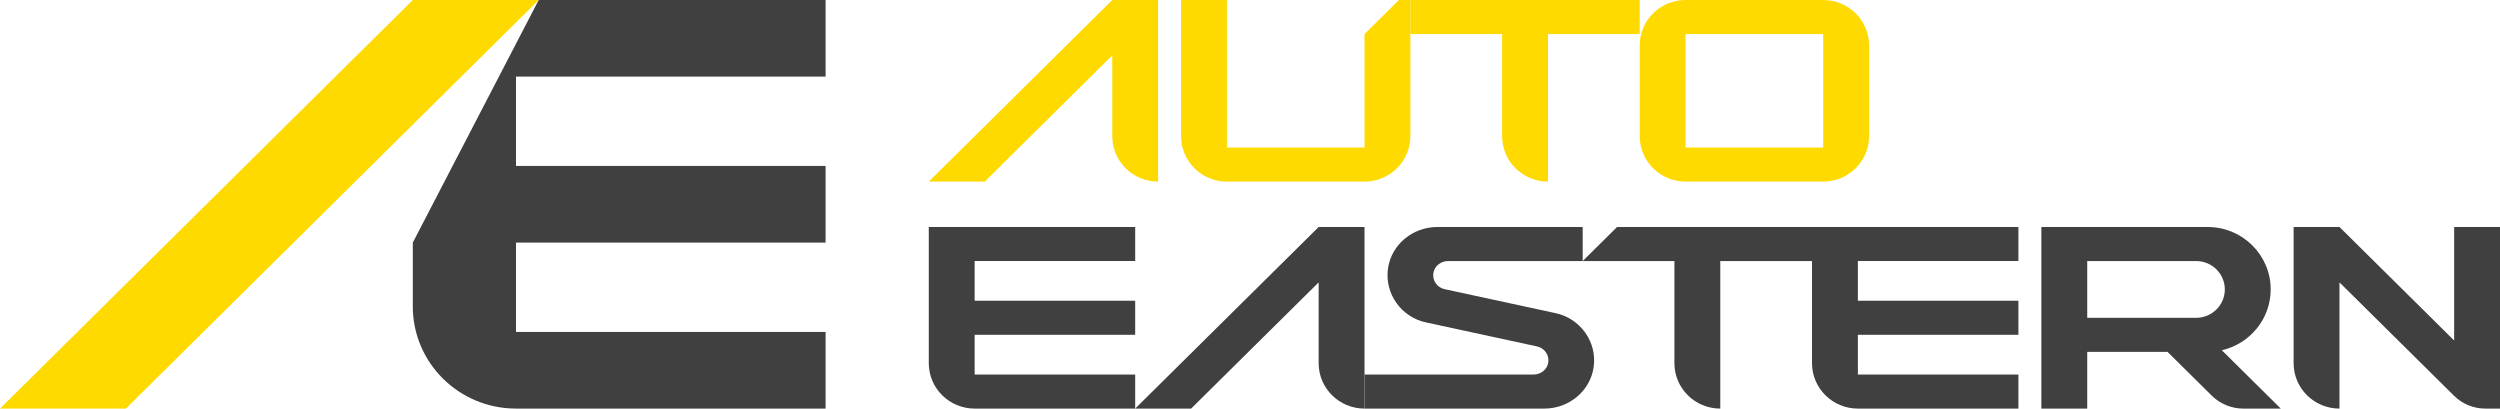
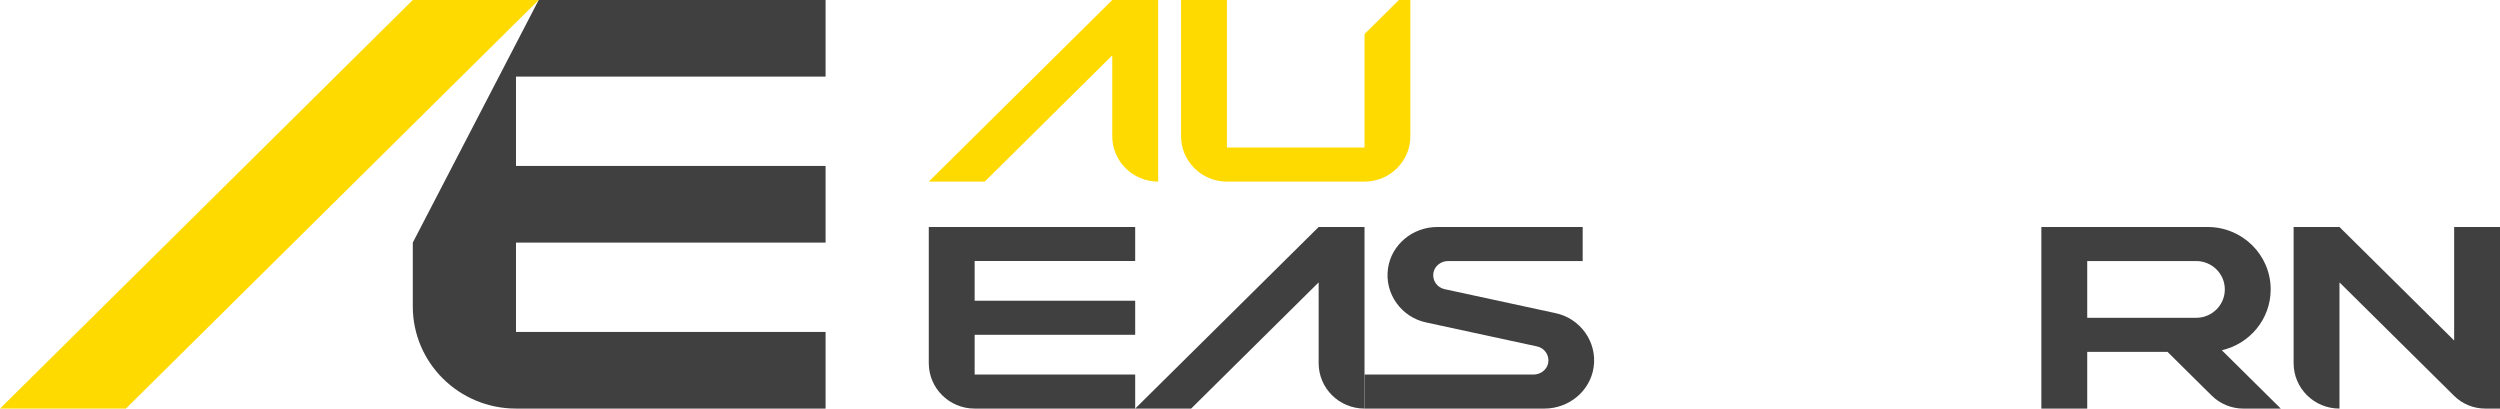
<svg xmlns="http://www.w3.org/2000/svg" width="361" height="59" viewBox="0 0 361 59" fill="none">
  <g clip-path="url(#clip0_2_93140)">
    <path d="M119.215 11.063V0H77.787L59.607 35.031V44.248C59.607 52.396 66.28 58.998 74.509 58.998H119.215V47.935H74.509V35.029H119.215V23.965H74.509V11.059H119.215V11.063Z" fill="#404040" />
    <path d="M18.179 59H0L59.607 0H77.787L18.179 59Z" fill="#FFDA00" />
-     <path d="M291.459 37.695V32.778H261.654V52.444C261.654 56.066 264.619 59 268.277 59H291.459V54.083H268.277V48.346H291.459V43.429H268.277V37.693H291.459V37.695Z" fill="#404040" />
    <path d="M337.82 59V40.775L354.369 57.155C355.563 58.337 357.184 59 358.872 59H361.002V32.778H354.379V49.168L337.82 32.778H331.197V52.444C331.197 56.066 334.162 59 337.82 59Z" fill="#404040" />
-     <path d="M248.408 32.778H233.507L228.539 37.695H241.785V52.444C241.785 56.066 244.75 59 248.408 59V37.695H261.654V32.778H248.408Z" fill="#404040" />
    <path d="M163.921 37.695V32.778H134.116V52.444C134.116 56.066 137.081 59 140.739 59H163.921V54.083H140.739V48.346H163.921V43.429H140.739V37.693H163.921V37.695Z" fill="#404040" />
    <path d="M190.413 32.778L163.921 59H172L190.413 40.775V52.444C190.413 56.066 193.377 59 197.036 59V32.778H190.413Z" fill="#404040" />
    <path d="M197.036 59H223.01C226.54 59 229.623 56.48 230.123 53.022C230.653 49.344 228.16 45.95 224.594 45.212L208.684 41.773L208.604 41.754C207.531 41.533 206.787 40.493 206.988 39.382C207.166 38.391 208.082 37.695 209.1 37.695H218.563H228.539V32.778H207.539C204.009 32.778 200.926 35.298 200.427 38.755C199.896 42.434 202.389 45.828 205.956 46.566L221.865 50.005L221.945 50.023C223.018 50.244 223.762 51.285 223.561 52.396C223.383 53.387 222.467 54.083 221.449 54.083H197.036V59Z" fill="#404040" />
    <path d="M320.83 50.573C324.871 49.652 327.887 46.071 327.887 41.791C327.887 36.813 323.81 32.778 318.781 32.778H294.772V59H301.395V50.806H312.986L319.365 57.12C320.582 58.325 322.233 59.002 323.954 59.002H329.346L320.832 50.575L320.83 50.573ZM301.393 37.695H317.124C319.41 37.695 321.264 39.53 321.264 41.793C321.264 44.056 319.41 45.891 317.124 45.891H301.395V37.697L301.393 37.695Z" fill="#404040" />
-     <path d="M236.776 0H203.661V4.917H216.907V19.667C216.907 23.288 219.872 26.222 223.53 26.222V4.917H236.776V0Z" fill="#FFDA00" />
-     <path d="M263.269 0H243.399C239.741 0 236.776 2.934 236.776 6.556V19.667C236.776 23.288 239.741 26.222 243.399 26.222H263.269C266.927 26.222 269.892 23.288 269.892 19.667V6.556C269.892 2.934 266.927 0 263.269 0ZM263.269 21.305H243.399V4.917H263.269V21.307V21.305Z" fill="#FFDA00" />
    <path d="M160.61 0L134.118 26.222H142.198L160.61 7.997V19.667C160.61 23.288 163.575 26.222 167.233 26.222V0H160.61Z" fill="#FFDA00" />
    <path d="M197.036 4.917V21.307H177.167V0H170.544V19.667C170.544 23.288 173.508 26.222 177.167 26.222H197.036C200.695 26.222 203.659 23.288 203.659 19.667V0H202.004L197.036 4.917Z" fill="#FFDA00" />
  </g>
  <defs>
    <clipPath id="clip0_2_93140">
      <rect width="361" height="59" fill="white" />
    </clipPath>
  </defs>
</svg>